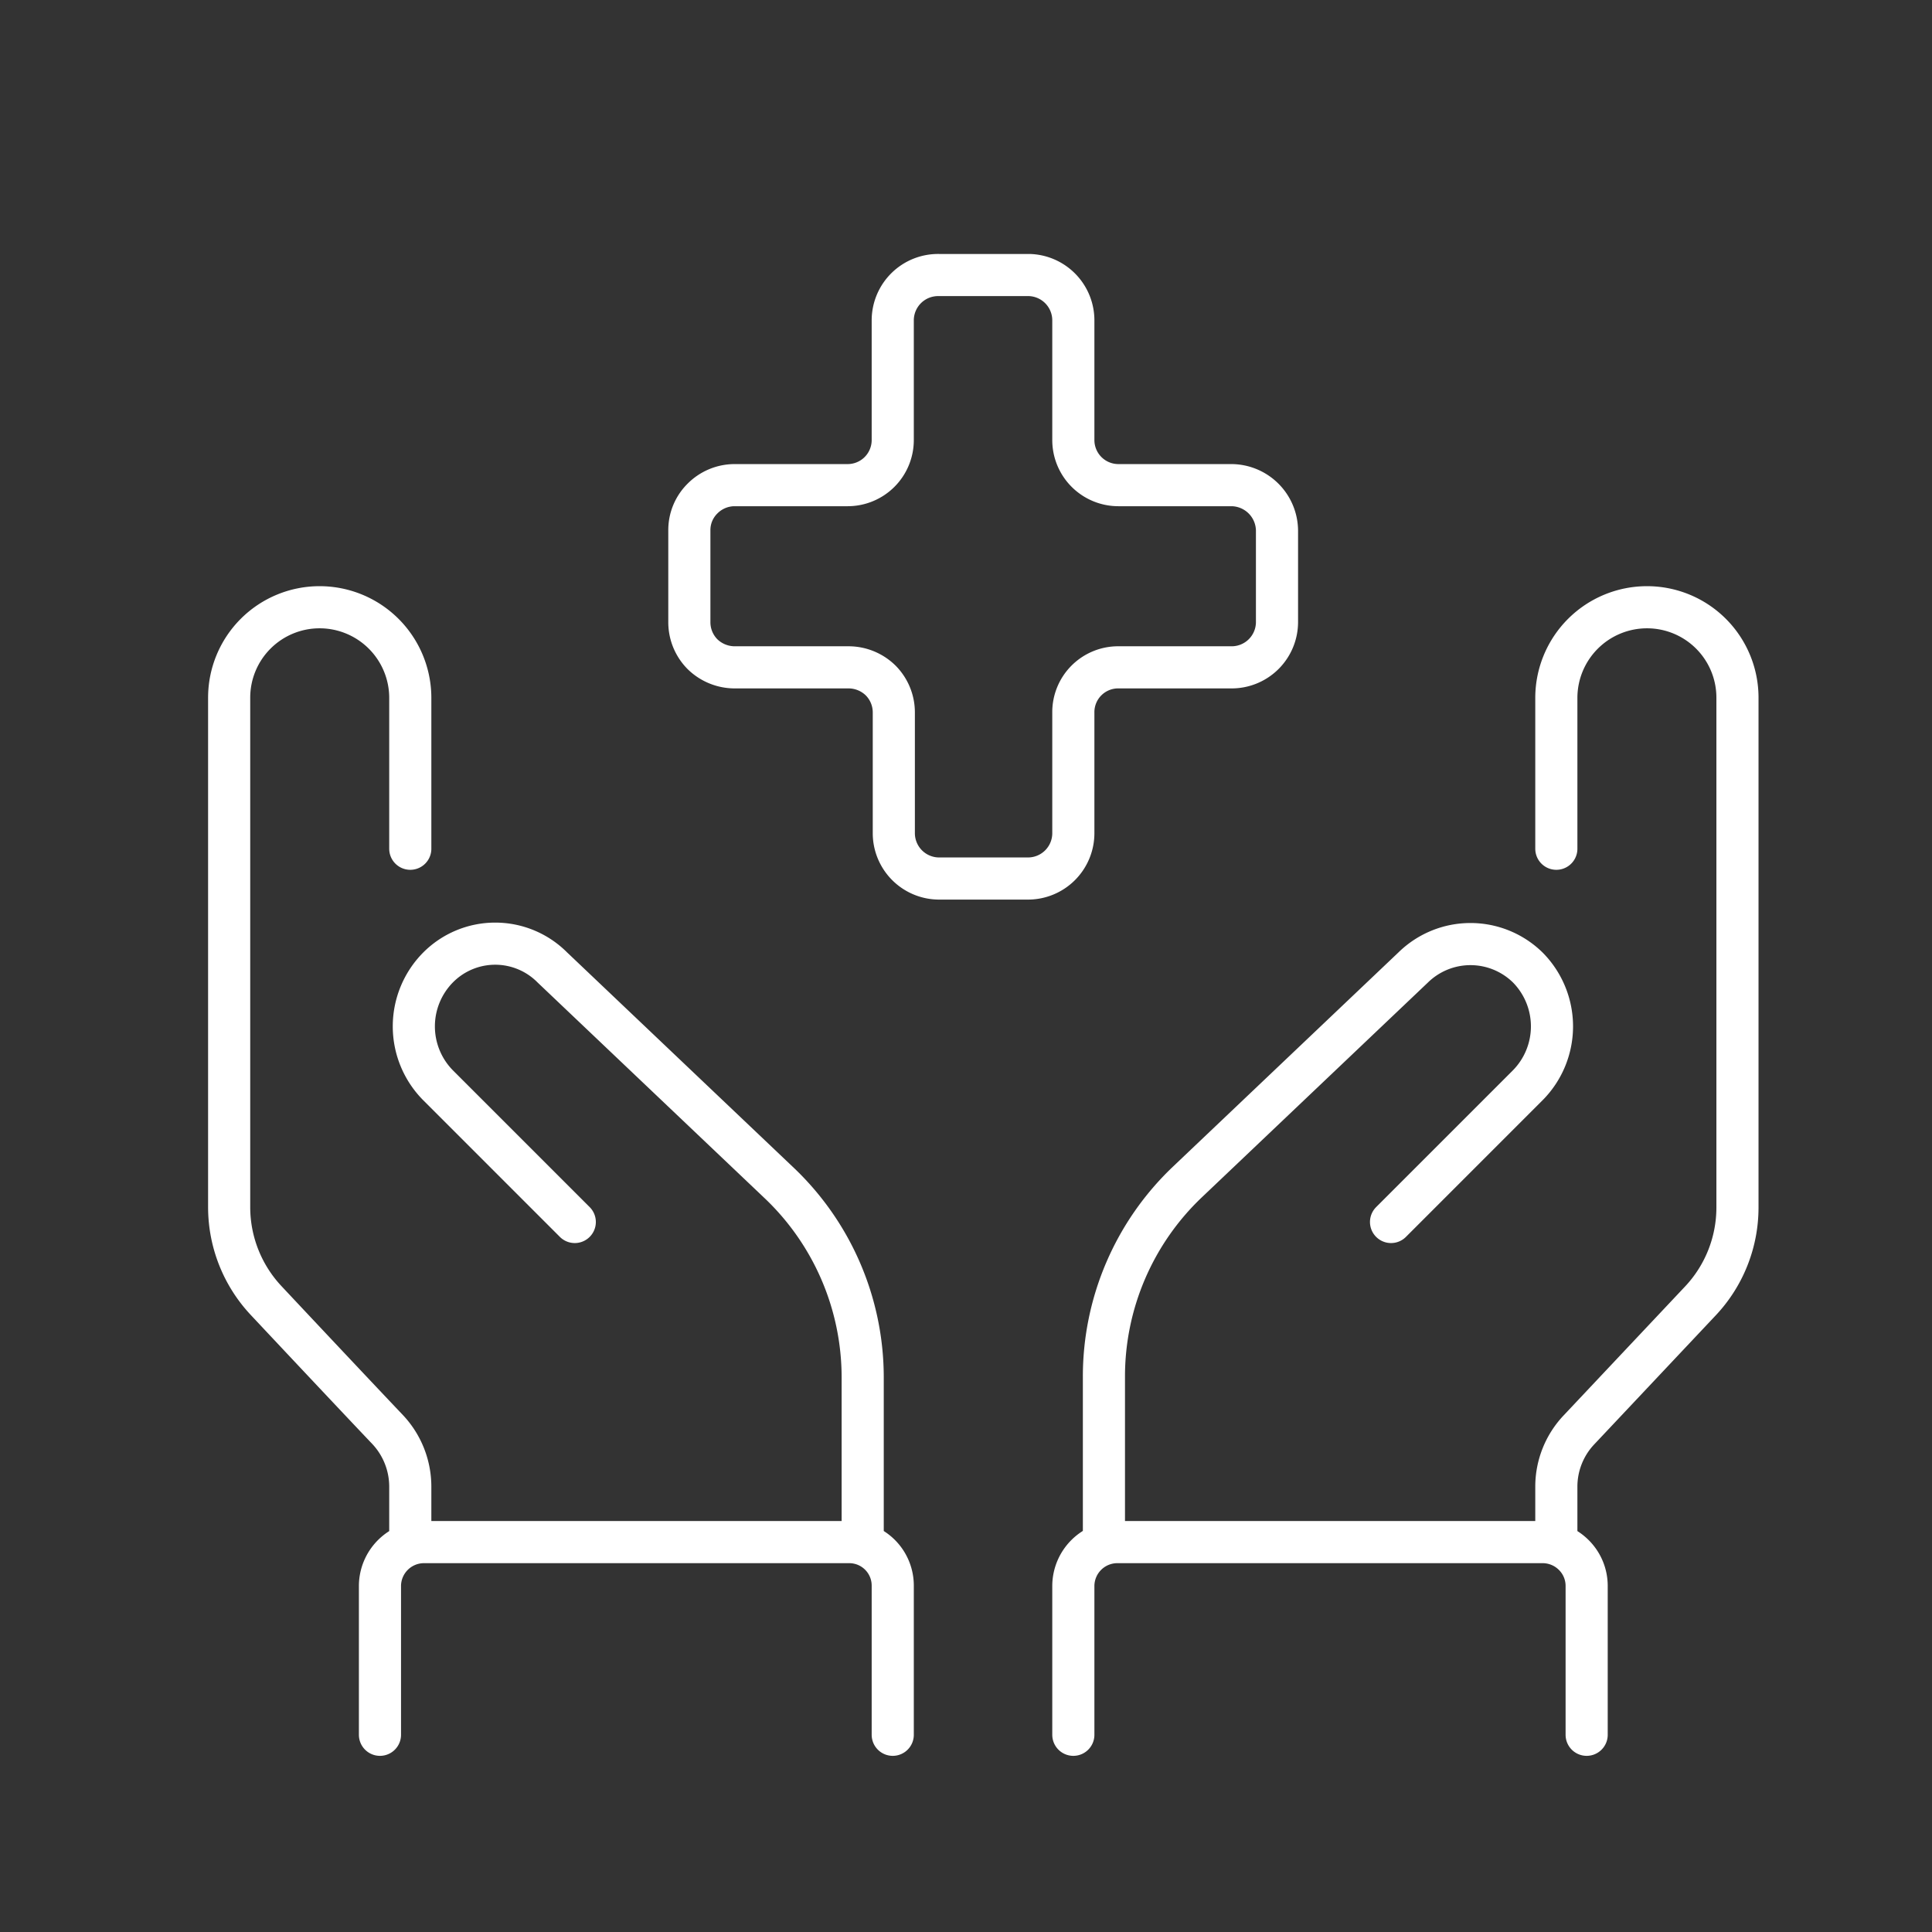
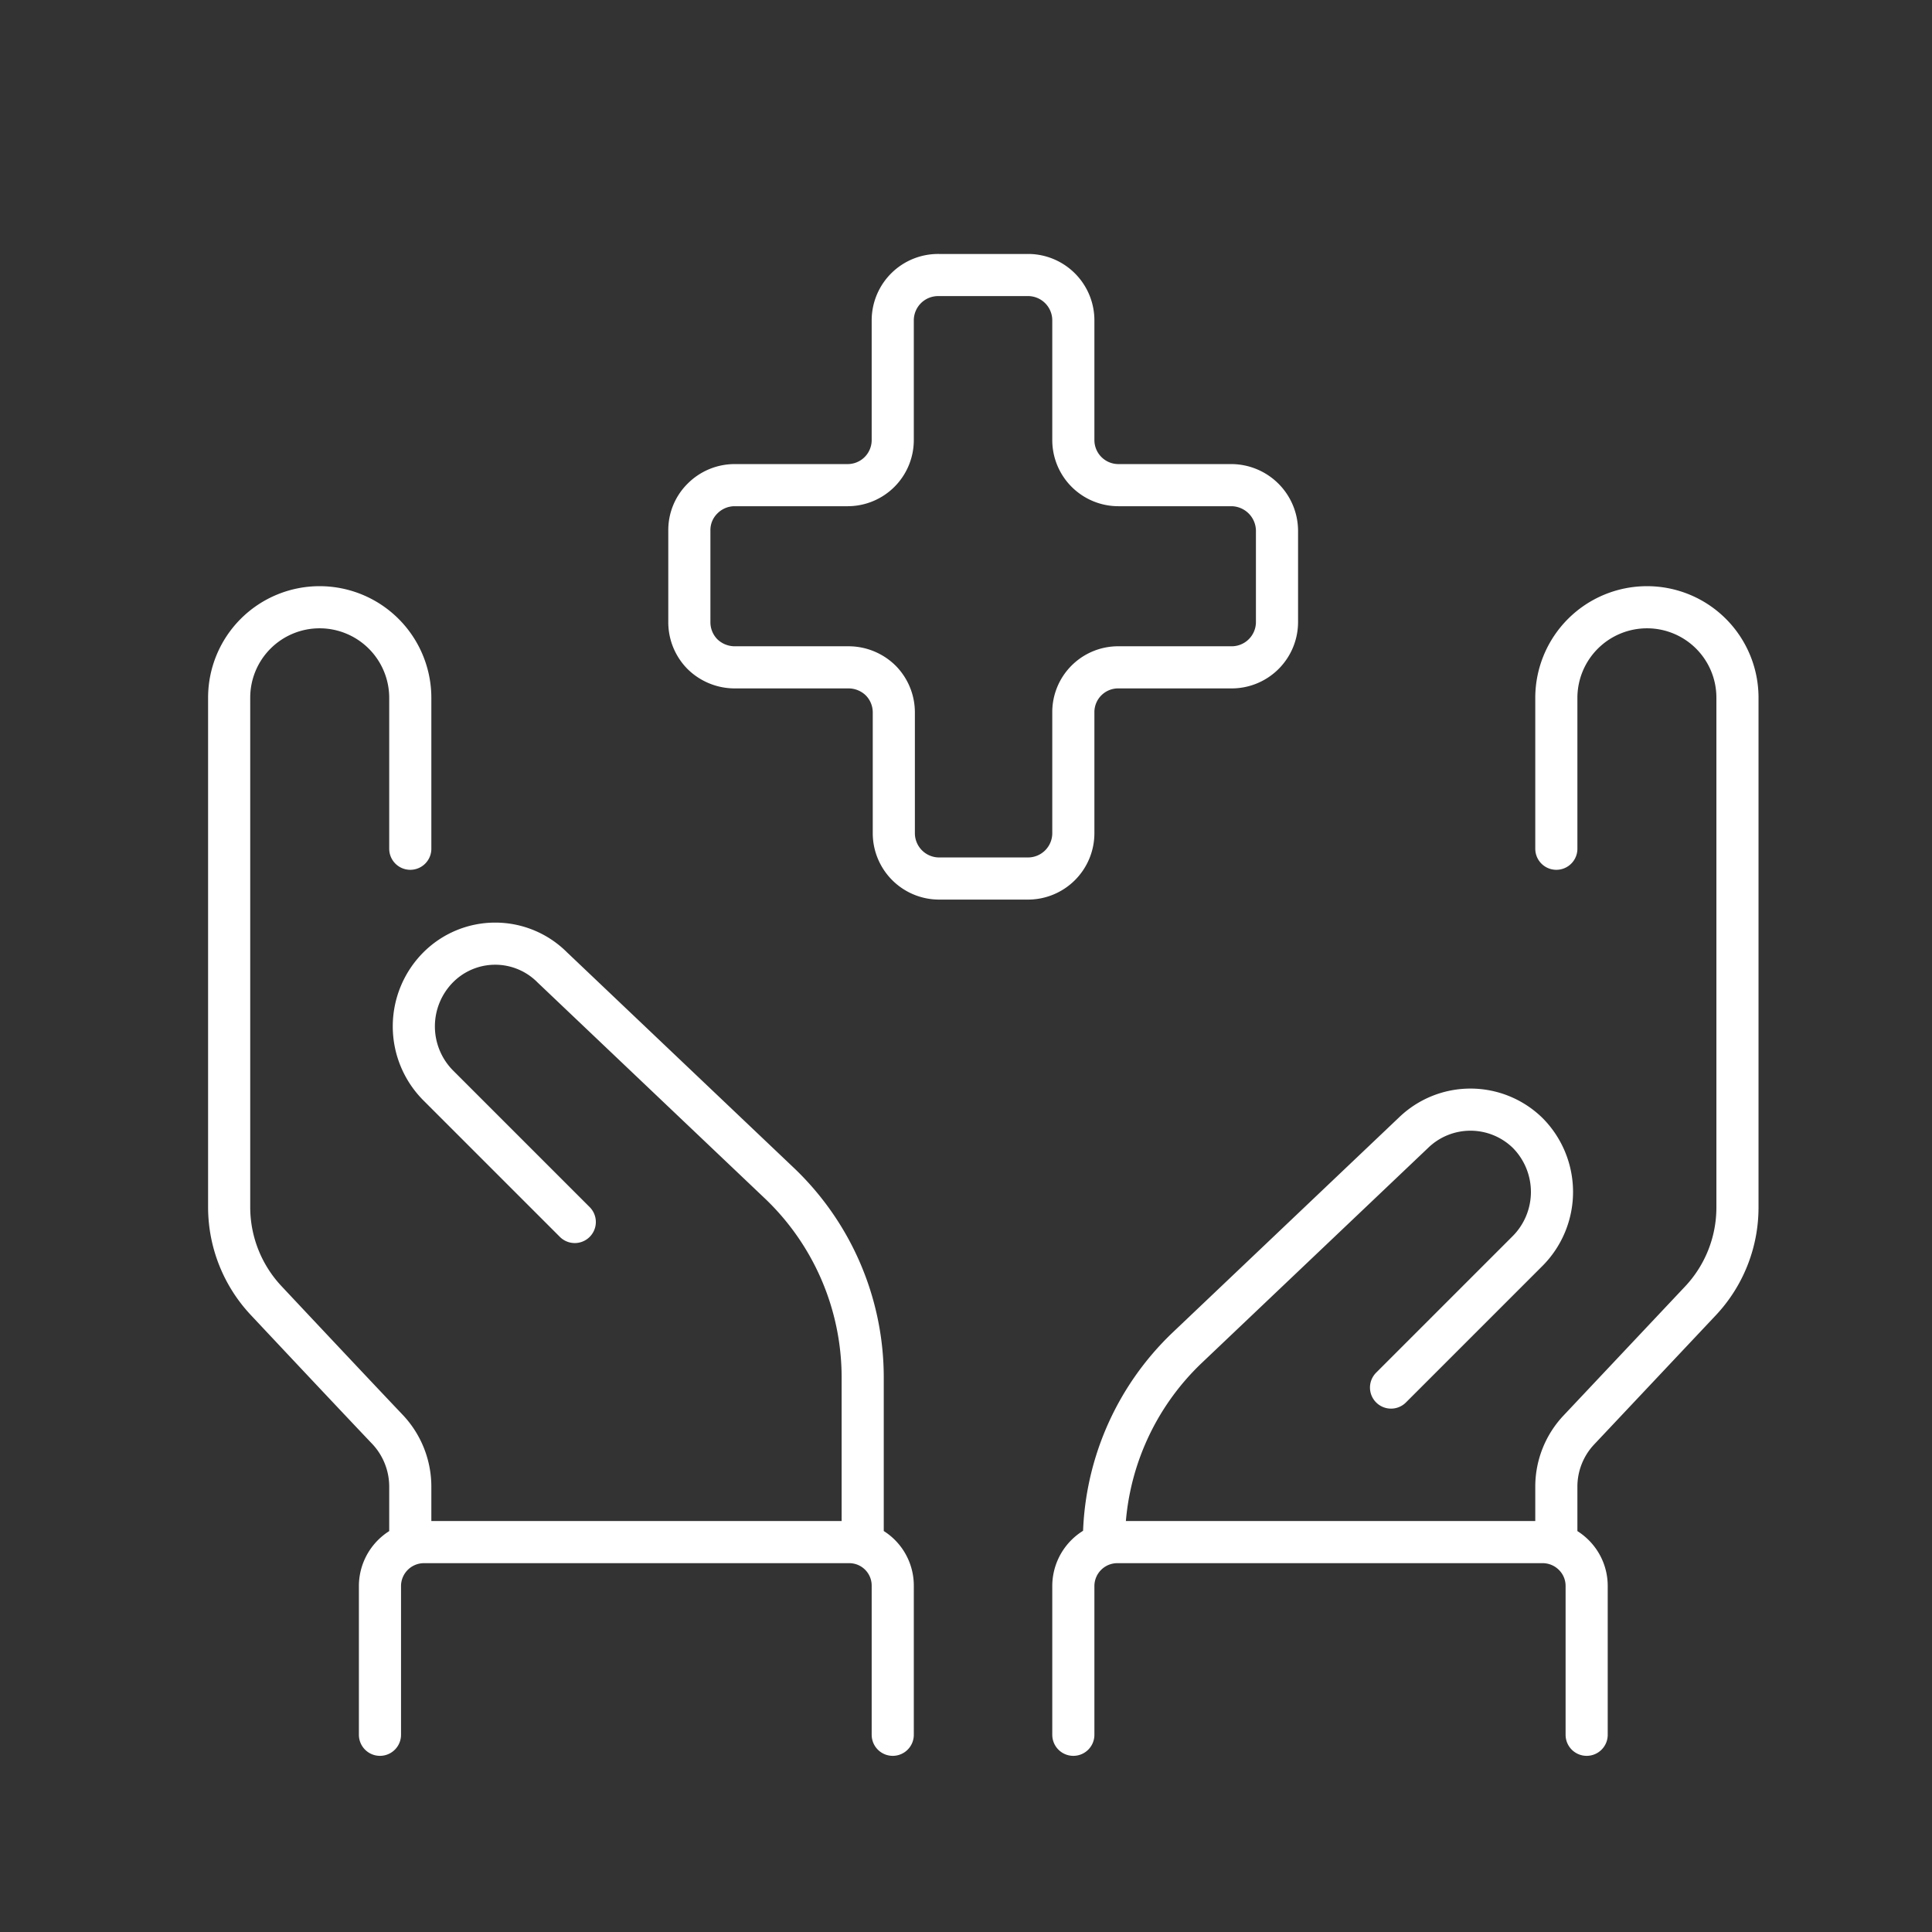
<svg xmlns="http://www.w3.org/2000/svg" id="Ebene_1" data-name="Ebene 1" viewBox="0 0 72 72">
  <rect x="0" y="0" width="72" height="72" fill="#333333" stroke="none" />
  <defs>
    <style>.cls-1{fill:none;stroke:#fff;stroke-linecap:round;stroke-linejoin:round;stroke-width:1.57px;}</style>
  </defs>
-   <path class="cls-1" d="M25.69,19.77a1.65,1.65,0,0,1,.49-1.19,1.69,1.69,0,0,1,1.19-.5h4.22a1.68,1.68,0,0,0,1.68-1.68V11.94A1.69,1.69,0,0,1,35,10.25h3.37A1.69,1.69,0,0,1,40,11.94V16.4a1.68,1.68,0,0,0,1.68,1.68h4.22a1.71,1.71,0,0,1,1.69,1.69v3.41a1.69,1.69,0,0,1-1.69,1.69H41.7A1.67,1.67,0,0,0,40,26.56v4.49a1.69,1.69,0,0,1-1.69,1.69H35a1.69,1.69,0,0,1-1.69-1.69V26.56a1.69,1.69,0,0,0-.49-1.2,1.71,1.71,0,0,0-1.19-.49H27.37a1.72,1.72,0,0,1-1.19-.49,1.69,1.69,0,0,1-.49-1.2Zm15.45,37.7V51.3a10,10,0,0,1,3.11-7.25l8.42-8a3.05,3.05,0,0,1,4.26,0h0a3.12,3.12,0,0,1,0,4.4l-5.09,5.09M32.15,57.47V51.3A10,10,0,0,0,29,44.05l-8.42-8a3,3,0,0,0-4.25,0h0a3.12,3.12,0,0,0,0,4.4l5.09,5.09M40,64.65V59.1a1.64,1.64,0,0,1,1.62-1.63H57.5a1.64,1.64,0,0,1,1.15.48,1.62,1.62,0,0,1,.48,1.15v5.55m-25.86,0V59.1a1.62,1.62,0,0,0-1.62-1.63H15.79a1.64,1.64,0,0,0-1.63,1.63v5.55M58,57.47V55.4a3.08,3.08,0,0,1,.84-2.11l4.54-4.82A5.08,5.08,0,0,0,64.75,45V26a3.37,3.37,0,0,0-3.37-3.37h0A3.38,3.38,0,0,0,58,26v5.63M15.29,57.47V55.4a3.11,3.11,0,0,0-.83-2.11c-1.14-1.2-3.18-3.37-4.54-4.82A5.09,5.09,0,0,1,8.54,45V26a3.37,3.37,0,0,1,3.37-3.37h0A3.38,3.38,0,0,1,15.29,26v5.63" />
+   <path class="cls-1" d="M25.69,19.77a1.65,1.65,0,0,1,.49-1.19,1.69,1.69,0,0,1,1.19-.5h4.22a1.68,1.68,0,0,0,1.68-1.68V11.94A1.69,1.69,0,0,1,35,10.25h3.37A1.69,1.69,0,0,1,40,11.94V16.4a1.68,1.68,0,0,0,1.68,1.68h4.22a1.71,1.71,0,0,1,1.69,1.69v3.41a1.69,1.69,0,0,1-1.69,1.69H41.7A1.67,1.67,0,0,0,40,26.56v4.49a1.69,1.69,0,0,1-1.69,1.69H35a1.69,1.69,0,0,1-1.69-1.69V26.56a1.69,1.69,0,0,0-.49-1.2,1.71,1.71,0,0,0-1.19-.49H27.37a1.72,1.72,0,0,1-1.19-.49,1.69,1.69,0,0,1-.49-1.2Zm15.45,37.7a10,10,0,0,1,3.11-7.25l8.42-8a3.05,3.05,0,0,1,4.26,0h0a3.12,3.12,0,0,1,0,4.4l-5.09,5.09M32.15,57.47V51.3A10,10,0,0,0,29,44.05l-8.42-8a3,3,0,0,0-4.25,0h0a3.12,3.12,0,0,0,0,4.4l5.09,5.09M40,64.65V59.1a1.64,1.64,0,0,1,1.62-1.63H57.5a1.64,1.64,0,0,1,1.15.48,1.62,1.62,0,0,1,.48,1.15v5.55m-25.86,0V59.1a1.62,1.62,0,0,0-1.62-1.63H15.79a1.64,1.64,0,0,0-1.63,1.63v5.55M58,57.47V55.4a3.08,3.08,0,0,1,.84-2.11l4.54-4.82A5.08,5.08,0,0,0,64.75,45V26a3.37,3.37,0,0,0-3.37-3.37h0A3.38,3.38,0,0,0,58,26v5.63M15.29,57.47V55.4a3.11,3.11,0,0,0-.83-2.11c-1.14-1.2-3.18-3.37-4.54-4.82A5.09,5.09,0,0,1,8.54,45V26a3.37,3.37,0,0,1,3.37-3.37h0A3.38,3.38,0,0,1,15.29,26v5.63" />
</svg>